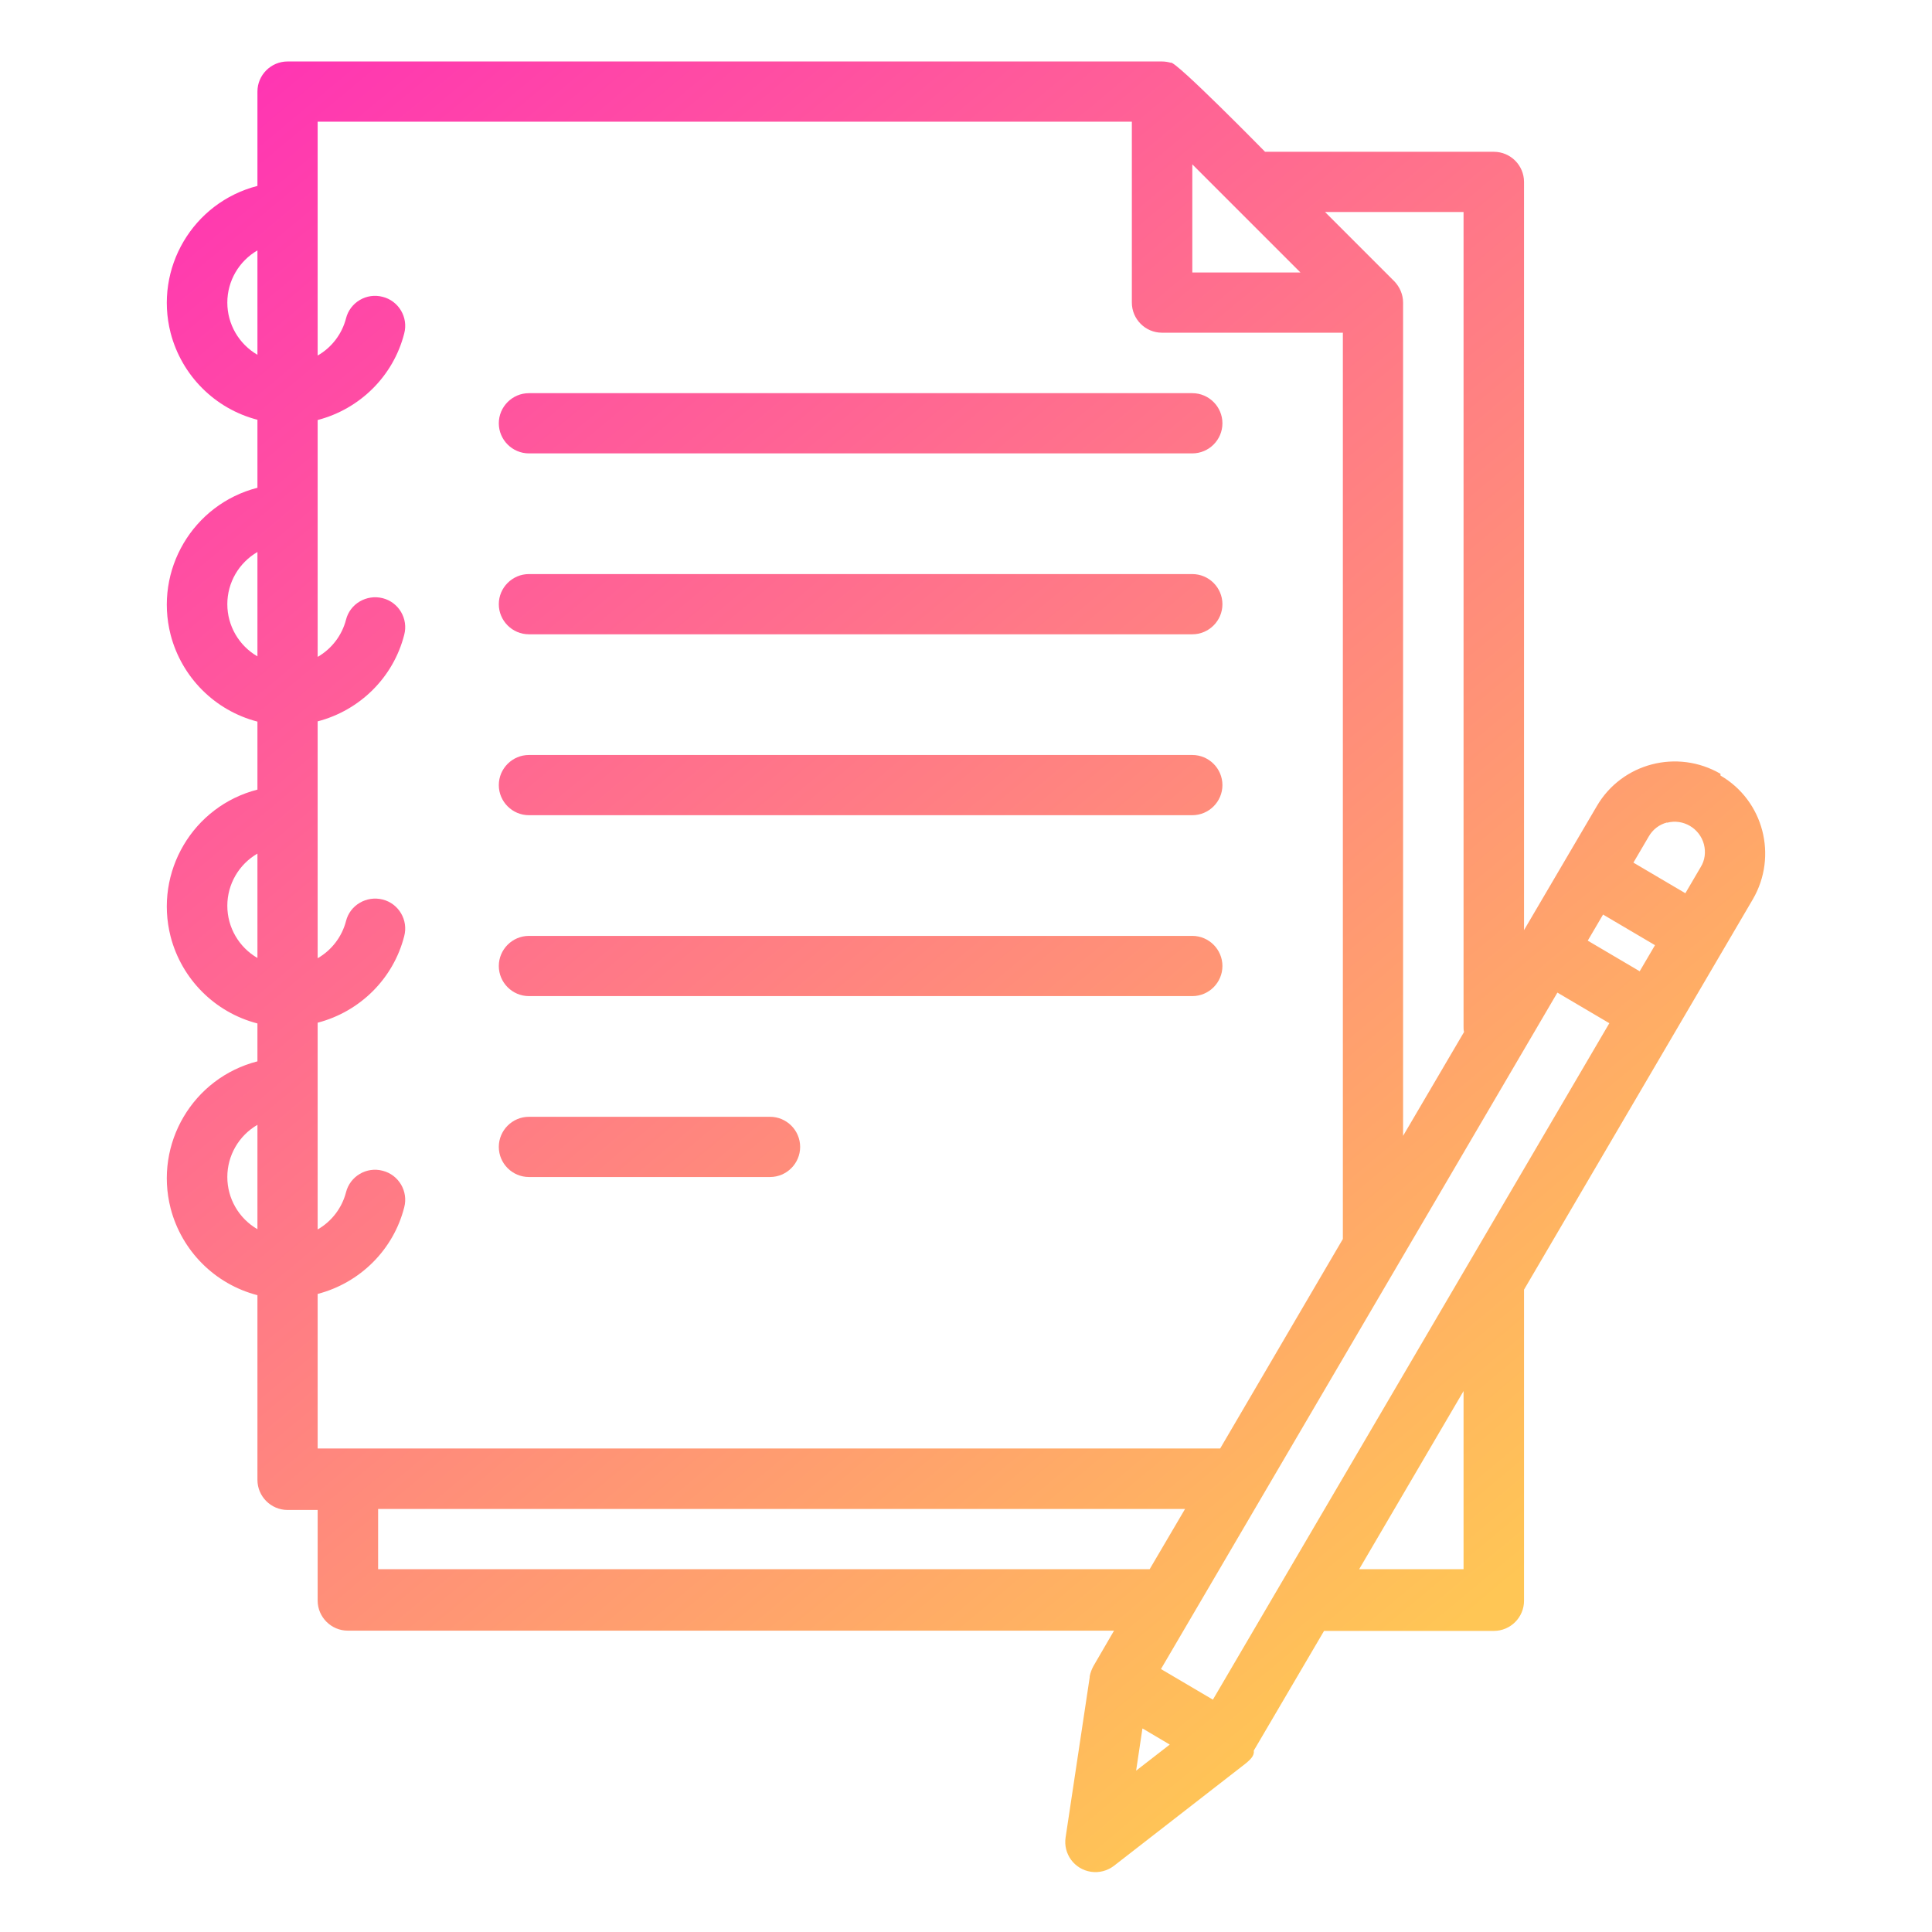
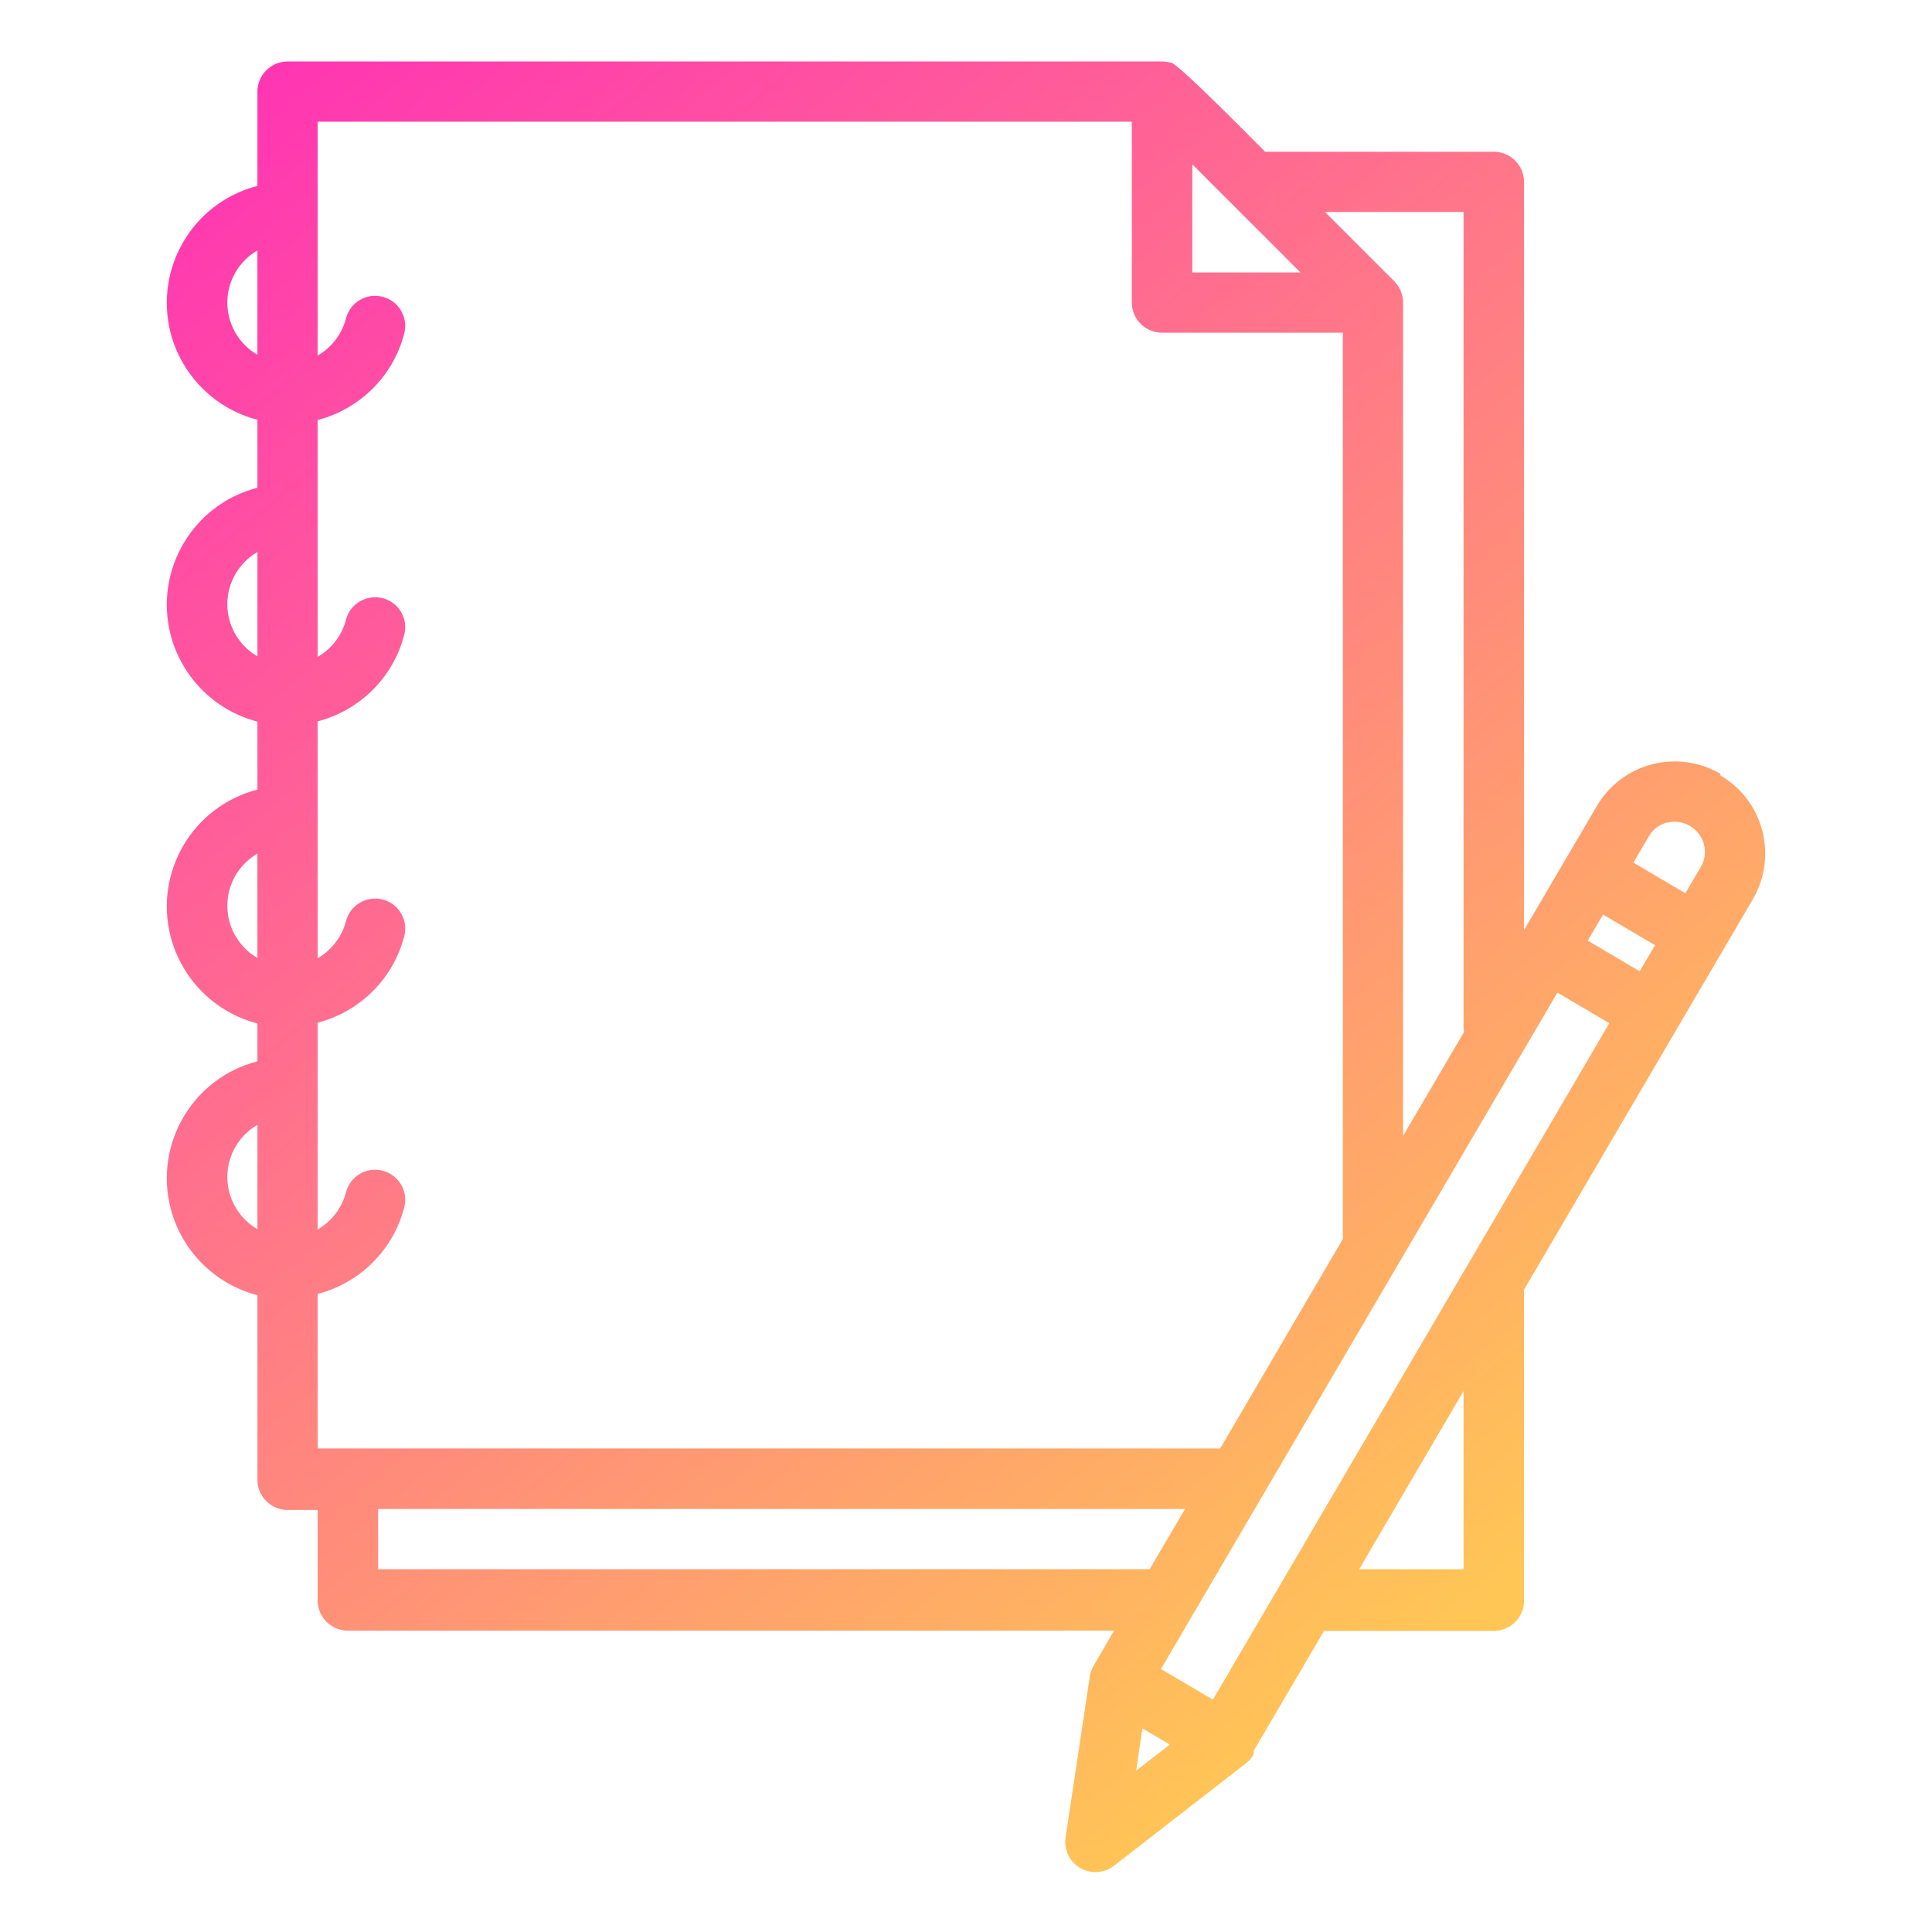
<svg xmlns="http://www.w3.org/2000/svg" xmlns:xlink="http://www.w3.org/1999/xlink" id="Layer_1" data-name="Layer 1" viewBox="0 0 77 77">
  <defs>
    <style>
      .cls-1 {
        fill: url(#New_Gradient_Swatch);
      }

      .cls-2 {
        fill: url(#New_Gradient_Swatch-5);
      }

      .cls-3 {
        fill: url(#New_Gradient_Swatch-4);
      }

      .cls-4 {
        fill: url(#New_Gradient_Swatch-6);
      }

      .cls-5 {
        fill: url(#New_Gradient_Swatch-3);
      }

      .cls-6 {
        fill: url(#New_Gradient_Swatch-2);
      }
    </style>
    <linearGradient id="New_Gradient_Swatch" data-name="New Gradient Swatch" x1="16.8" y1="-4.13" x2="67.66" y2="56.91" gradientUnits="userSpaceOnUse">
      <stop offset="0" stop-color="#ff33b4" />
      <stop offset="1" stop-color="#ffc655" />
      <stop offset="1" stop-color="#ffc655" />
    </linearGradient>
    <linearGradient id="New_Gradient_Swatch-2" data-name="New Gradient Swatch" x1="13.26" y1="-1.17" x2="64.12" y2="59.86" xlink:href="#New_Gradient_Swatch" />
    <linearGradient id="New_Gradient_Swatch-3" data-name="New Gradient Swatch" x1="9.71" y1="1.79" x2="60.57" y2="62.82" xlink:href="#New_Gradient_Swatch" />
    <linearGradient id="New_Gradient_Swatch-4" data-name="New Gradient Swatch" x1="6.16" y1="4.74" x2="57.02" y2="65.77" xlink:href="#New_Gradient_Swatch" />
    <linearGradient id="New_Gradient_Swatch-5" data-name="New Gradient Swatch" x1="-2.35" y1="11.83" x2="48.51" y2="72.87" xlink:href="#New_Gradient_Swatch" />
    <linearGradient id="New_Gradient_Swatch-6" data-name="New Gradient Swatch" x1="9.06" y1="2.33" x2="59.92" y2="63.36" xlink:href="#New_Gradient_Swatch" />
  </defs>
  <g id="outline">
-     <path class="cls-1" d="M21.08,18.07h26.44c.66,0,1.2-.54,1.2-1.2s-.54-1.2-1.2-1.2h-26.44c-.66,0-1.2.54-1.2,1.2s.54,1.2,1.2,1.2Z" />
-     <path class="cls-6" d="M21.08,25.28h26.44c.66,0,1.2-.54,1.2-1.2s-.54-1.2-1.2-1.2h-26.44c-.66,0-1.2.54-1.2,1.2s.54,1.2,1.2,1.2Z" />
-     <path class="cls-5" d="M21.08,32.49h26.44c.66,0,1.2-.54,1.2-1.2s-.54-1.2-1.2-1.2h-26.44c-.66,0-1.2.54-1.2,1.2s.54,1.2,1.2,1.2Z" />
-     <path class="cls-3" d="M21.08,39.7h26.44c.66,0,1.2-.54,1.2-1.2s-.54-1.2-1.2-1.2h-26.44c-.66,0-1.2.54-1.2,1.2s.54,1.2,1.2,1.2Z" />
-     <path class="cls-2" d="M21.08,46.91h9.61c.66,0,1.2-.54,1.2-1.2s-.54-1.2-1.2-1.2h-9.61c-.66,0-1.2.54-1.2,1.2s.54,1.2,1.2,1.2Z" />
    <path class="cls-4" d="M68.57,30.84c-1.72-1-3.93-.43-4.93,1.29l-2.9,4.94V7.25c0-.66-.54-1.2-1.2-1.2h-9.12s-3.61-3.68-3.76-3.55c-.11-.03-.23-.05-.35-.05H11.46c-.66,0-1.2.54-1.2,1.2v3.76c-2.57.66-4.12,3.28-3.46,5.86.44,1.69,1.76,3.02,3.46,3.46v2.71c-2.57.66-4.12,3.28-3.46,5.86.44,1.69,1.76,3.02,3.46,3.46v2.71c-2.57.66-4.12,3.28-3.46,5.86.44,1.69,1.76,3.02,3.46,3.46v1.51c-2.57.66-4.12,3.28-3.46,5.86.44,1.69,1.76,3.02,3.46,3.46v7.36c0,.66.54,1.2,1.2,1.2h1.2v3.61c0,.66.54,1.2,1.2,1.2h30.54l-.82,1.41c-.07.13-.12.26-.15.41,0,0,0,.01,0,.02v.02s0,0,0,0l-.96,6.38c-.1.66.35,1.27,1.01,1.37.33.05.66-.04.92-.24l5.11-3.97c.33-.25.49-.41.46-.62l2.8-4.77h6.77c.66,0,1.2-.54,1.2-1.2v-12.4l9.12-15.56c1-1.72.43-3.93-1.29-4.93ZM66.44,32.79c.64-.17,1.3.22,1.47.86.08.31.04.64-.13.91l-.61,1.04-2.07-1.22.61-1.04c.16-.28.42-.48.73-.56ZM48.34,67.74l-2.07-1.22,15.8-26.96,2.07,1.22-15.8,26.96ZM47.52,6.55l4.31,4.31h-4.31v-4.31ZM63.28,37.49l.61-1.04,2.07,1.22-.61,1.04-2.07-1.22ZM58.33,8.45v32.45c0,.08,0,.16.02.23l-2.43,4.14V12.06c0-.32-.13-.62-.35-.85h0s-2.76-2.76-2.76-2.76h5.51ZM12.66,4.85h32.45v7.21c0,.66.54,1.2,1.2,1.2h7.21v36.12l-4.89,8.35H12.66v-6.16c1.69-.44,3.02-1.76,3.45-3.45.17-.64-.22-1.3-.86-1.46-.64-.17-1.3.22-1.46.86h0c-.16.62-.57,1.16-1.13,1.48v-8.24c1.69-.44,3.02-1.76,3.45-3.45.17-.64-.22-1.3-.86-1.46s-1.3.22-1.46.86h0c-.16.62-.57,1.16-1.13,1.48v-9.44c1.69-.44,3.02-1.76,3.45-3.45.17-.64-.22-1.3-.86-1.46s-1.3.22-1.46.86h0c-.16.62-.57,1.16-1.13,1.48v-9.44c1.69-.44,3.02-1.76,3.45-3.45.17-.64-.22-1.3-.86-1.46-.64-.17-1.3.22-1.46.86-.16.62-.57,1.16-1.13,1.48V4.85ZM9.06,12.06c0-.86.46-1.65,1.2-2.08v4.16c-.74-.43-1.2-1.22-1.2-2.08ZM9.06,24.08c0-.86.46-1.65,1.2-2.08v4.16c-.74-.43-1.2-1.22-1.2-2.08ZM9.06,36.1c0-.86.46-1.65,1.2-2.08v4.16c-.74-.43-1.2-1.22-1.2-2.08ZM9.06,46.91c0-.86.46-1.65,1.2-2.08v4.16c-.74-.43-1.2-1.22-1.2-2.08ZM15.07,62.54v-2.4h32.16l-1.41,2.4H15.07ZM45.54,68.89l1.08.64-1.34,1.04.25-1.67ZM58.33,62.54h-4.16l4.16-7.1v7.1Z" />
  </g>
</svg>